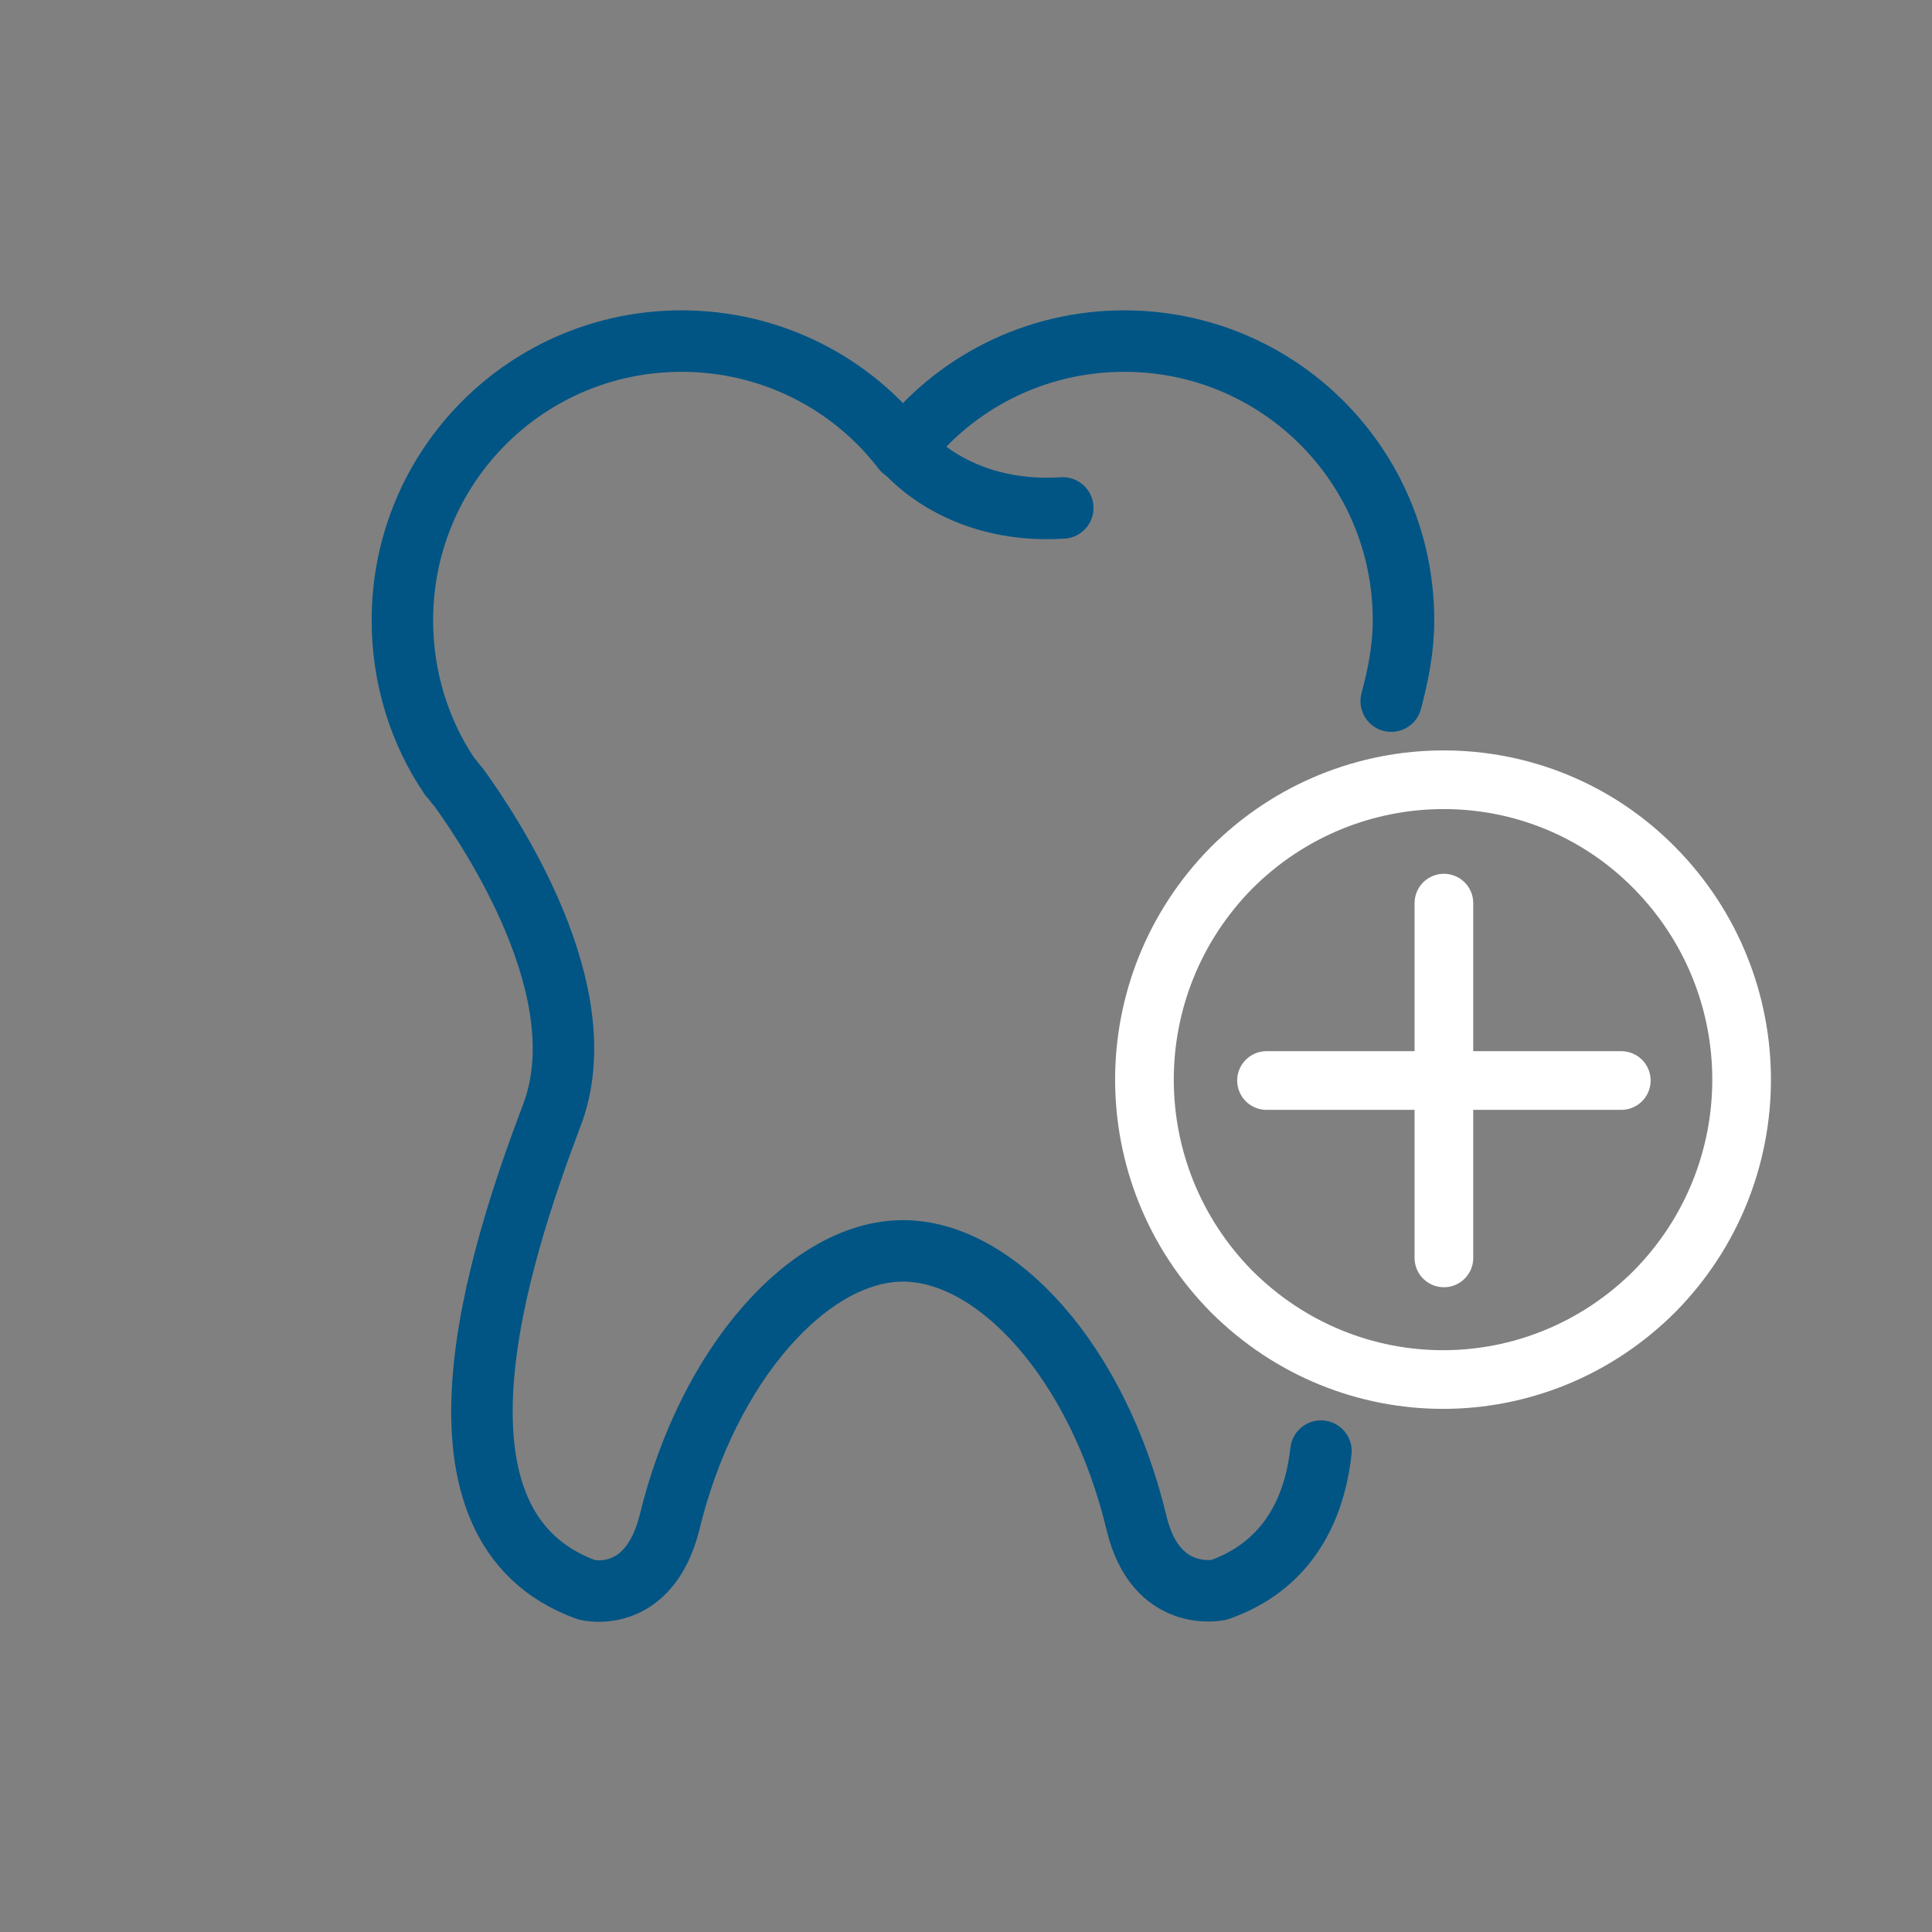
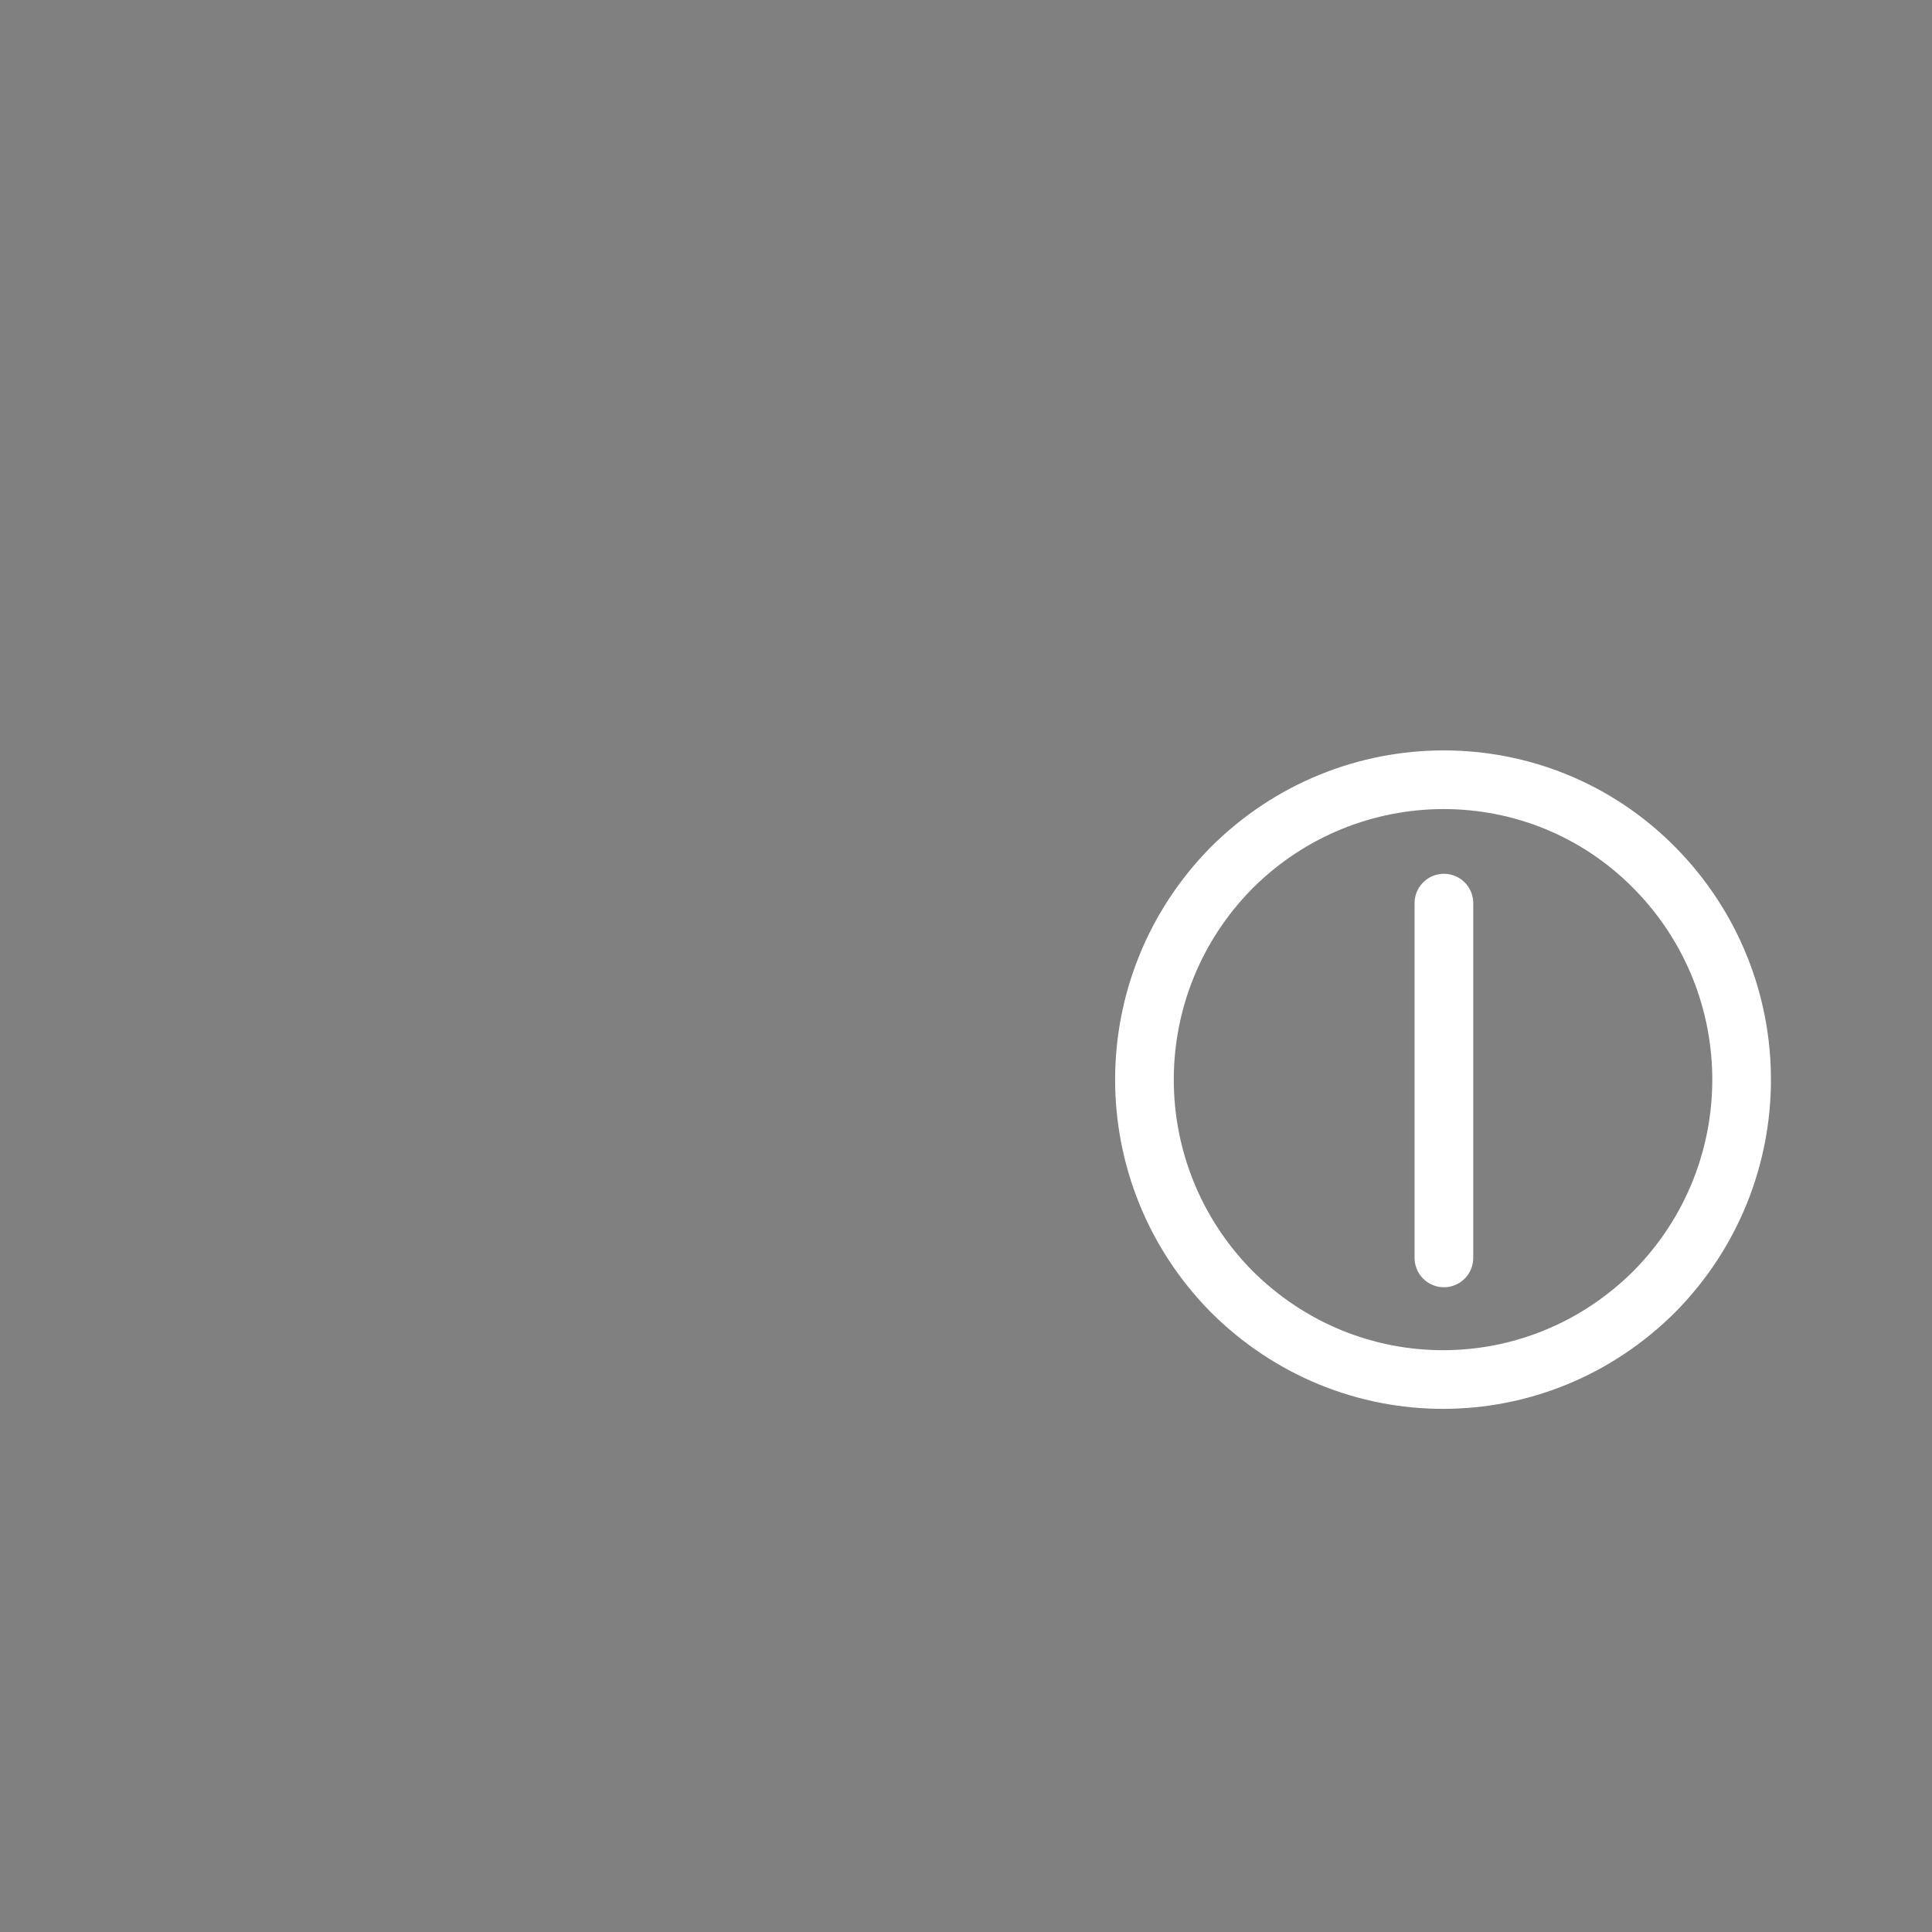
<svg xmlns="http://www.w3.org/2000/svg" id="Ebene_1" viewBox="0 0 110 110">
  <rect x="0" y="0" width="110" height="110" fill="#808080" stroke="none" />
  <defs>
    <style>.cls-1{stroke:#fff;stroke-width:3.34px;}.cls-1,.cls-2{fill:none;stroke-linecap:round;stroke-linejoin:round;}.cls-2{stroke:#005585;stroke-width:3.5px;}</style>
  </defs>
-   <path class="cls-2" d="M79.21,39.92c.4-1.5,.7-3,.7-4.6,0-8.8-7.1-15.9-15.9-15.9-5.1,0-9.7,2.4-12.6,6.2-2.9-3.8-7.5-6.2-12.6-6.2-8.8,0-15.9,7.1-15.9,15.9,0,3.3,1,6.4,2.7,8.9h0c.2,.2,.3,.4,.5,.6,1.8,2.5,8,11.7,5.3,18.7-3.1,8.2-8,23.4,2,27,0,0,3.5,.9,4.7-3.8,2.2-9.1,8-15.5,13.3-15.5s11.1,6.3,13.3,15.5c1.1,4.6,4.7,3.8,4.7,3.8,3.7-1.3,5.4-4.3,5.8-7.9" />
-   <path class="cls-2" d="M51.41,25.52s2.9,3.8,9.1,3.4" />
  <path class="cls-1" d="M94.21,73.52c6.6-6.7,6.6-17.4,0-24.1-6.6-6.7-17.4-6.7-24.1,0-6.6,6.7-6.6,17.4,0,24.1,6.7,6.7,17.4,6.7,24.1,0Z" />
  <path class="cls-1" d="M82.21,51.42v20.2" />
-   <path class="cls-1" d="M92.31,61.52h-20.2" />
</svg>